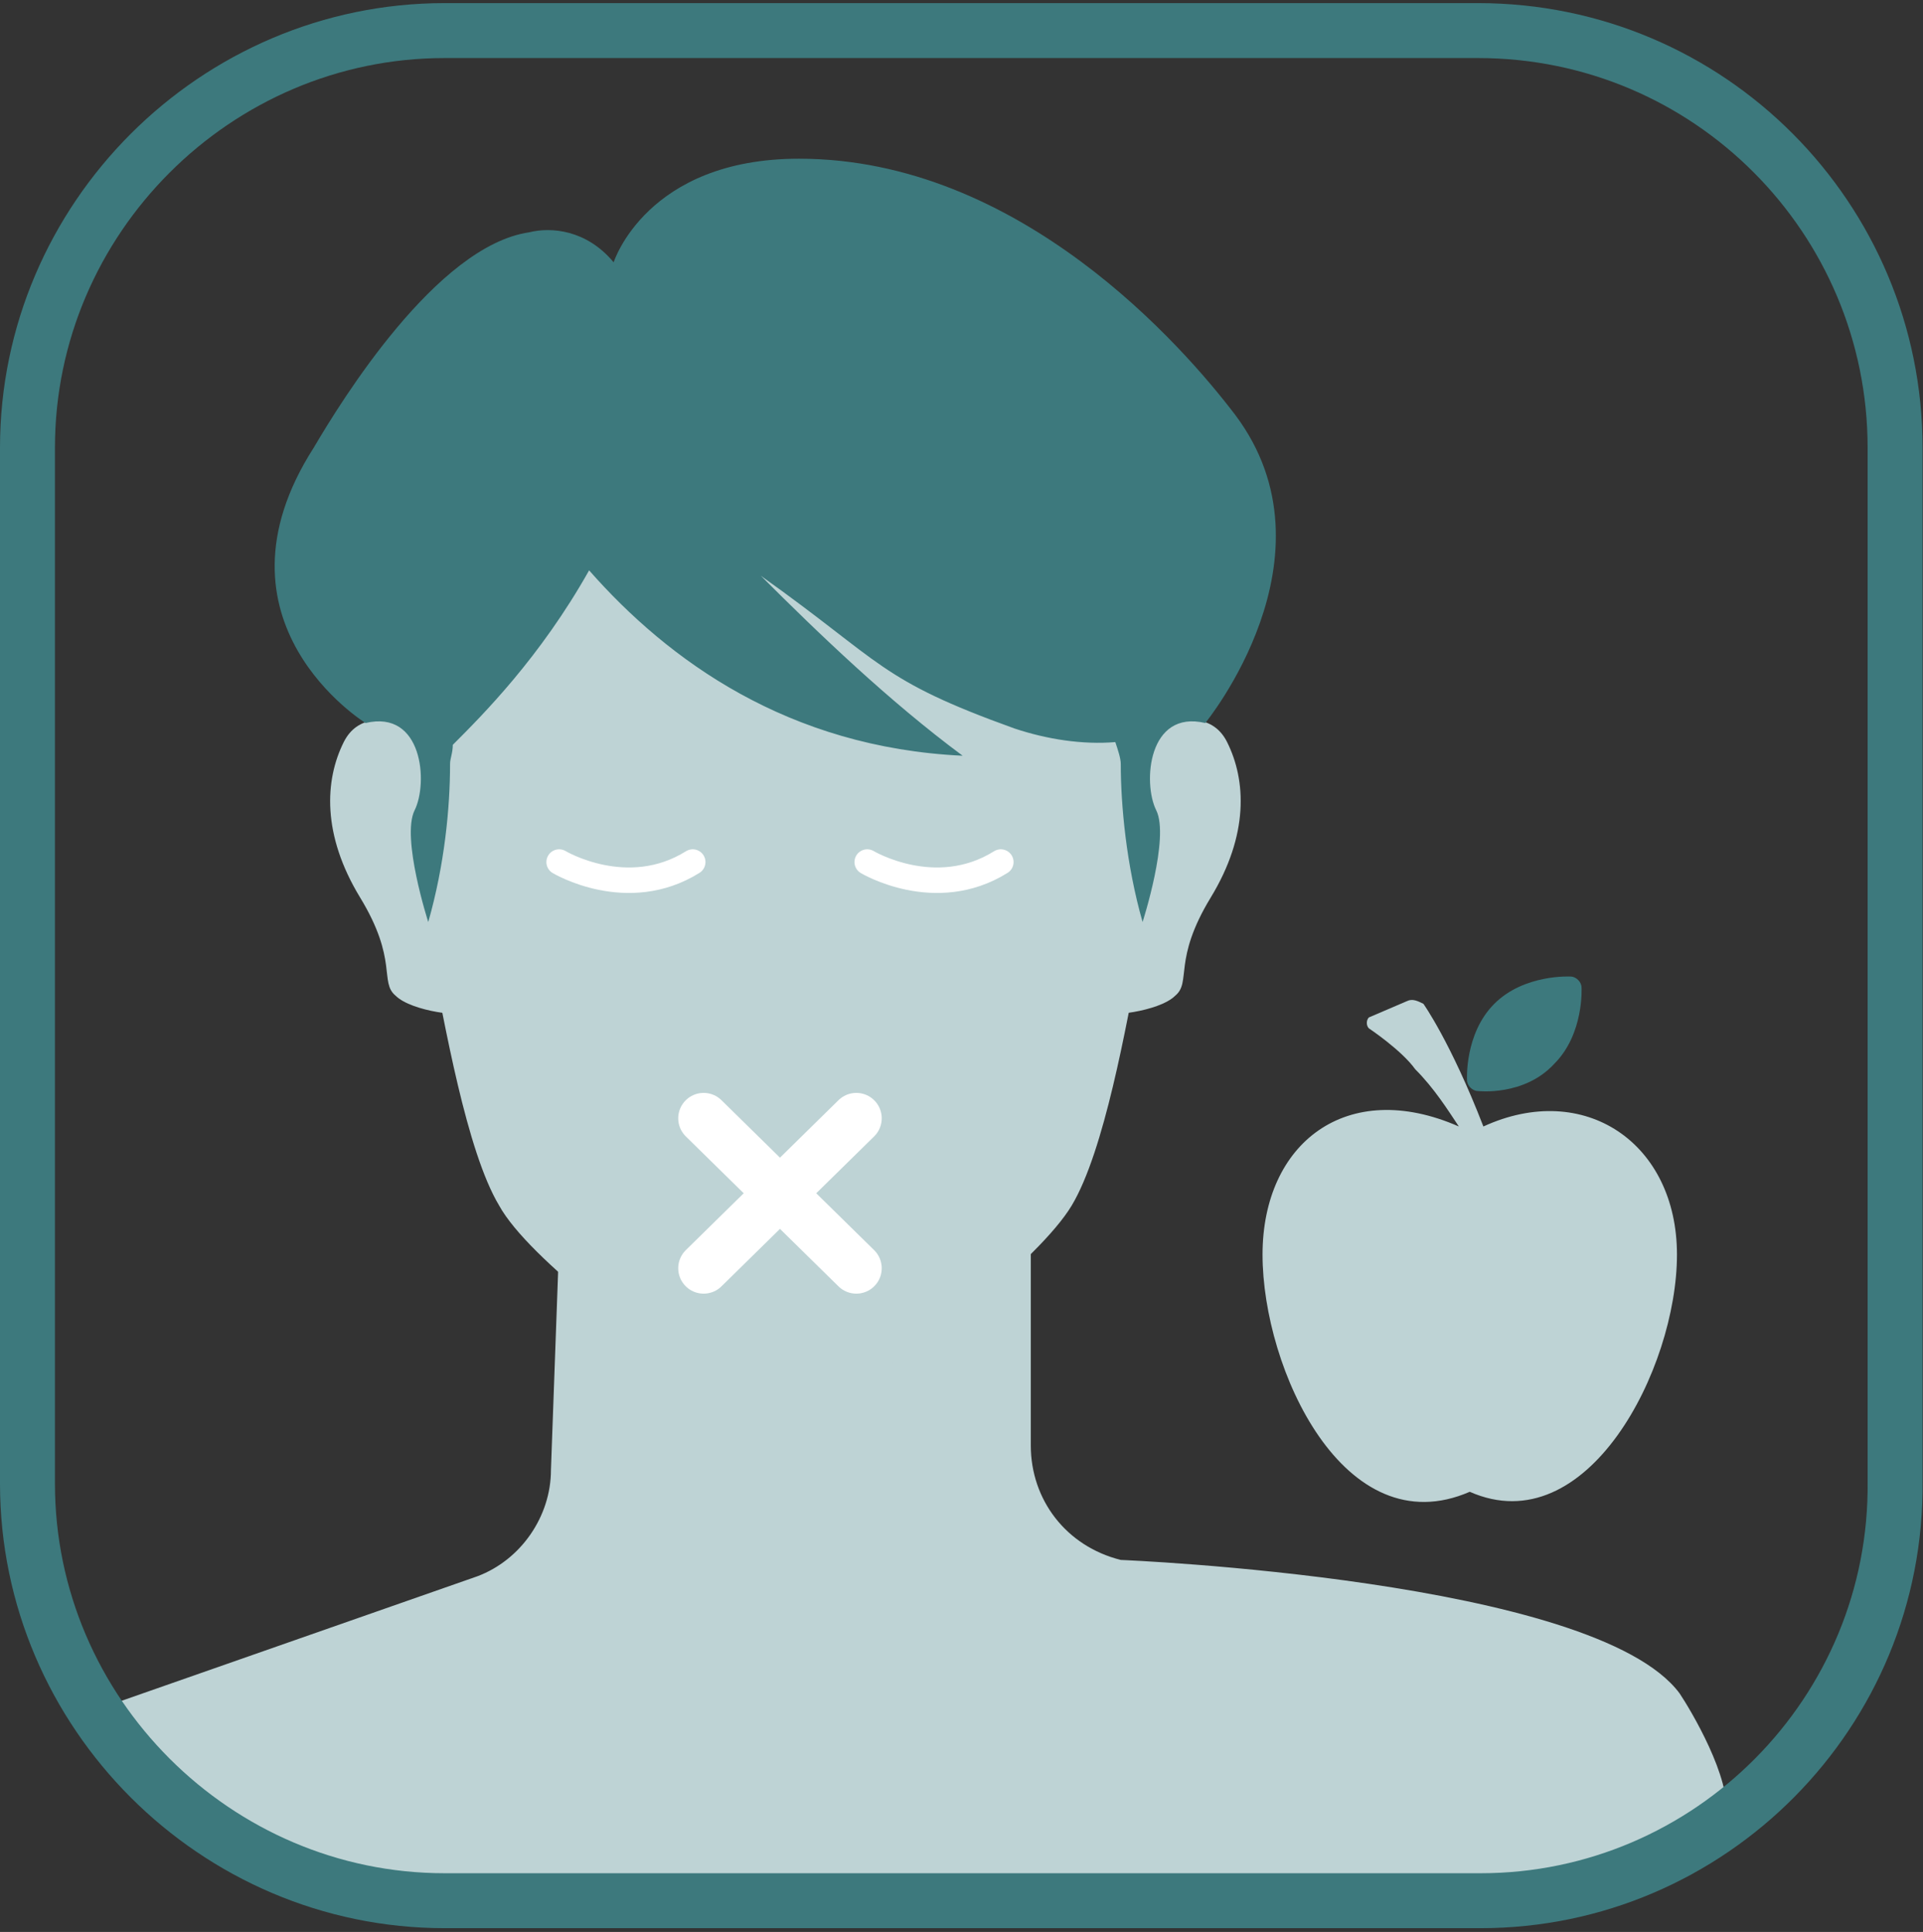
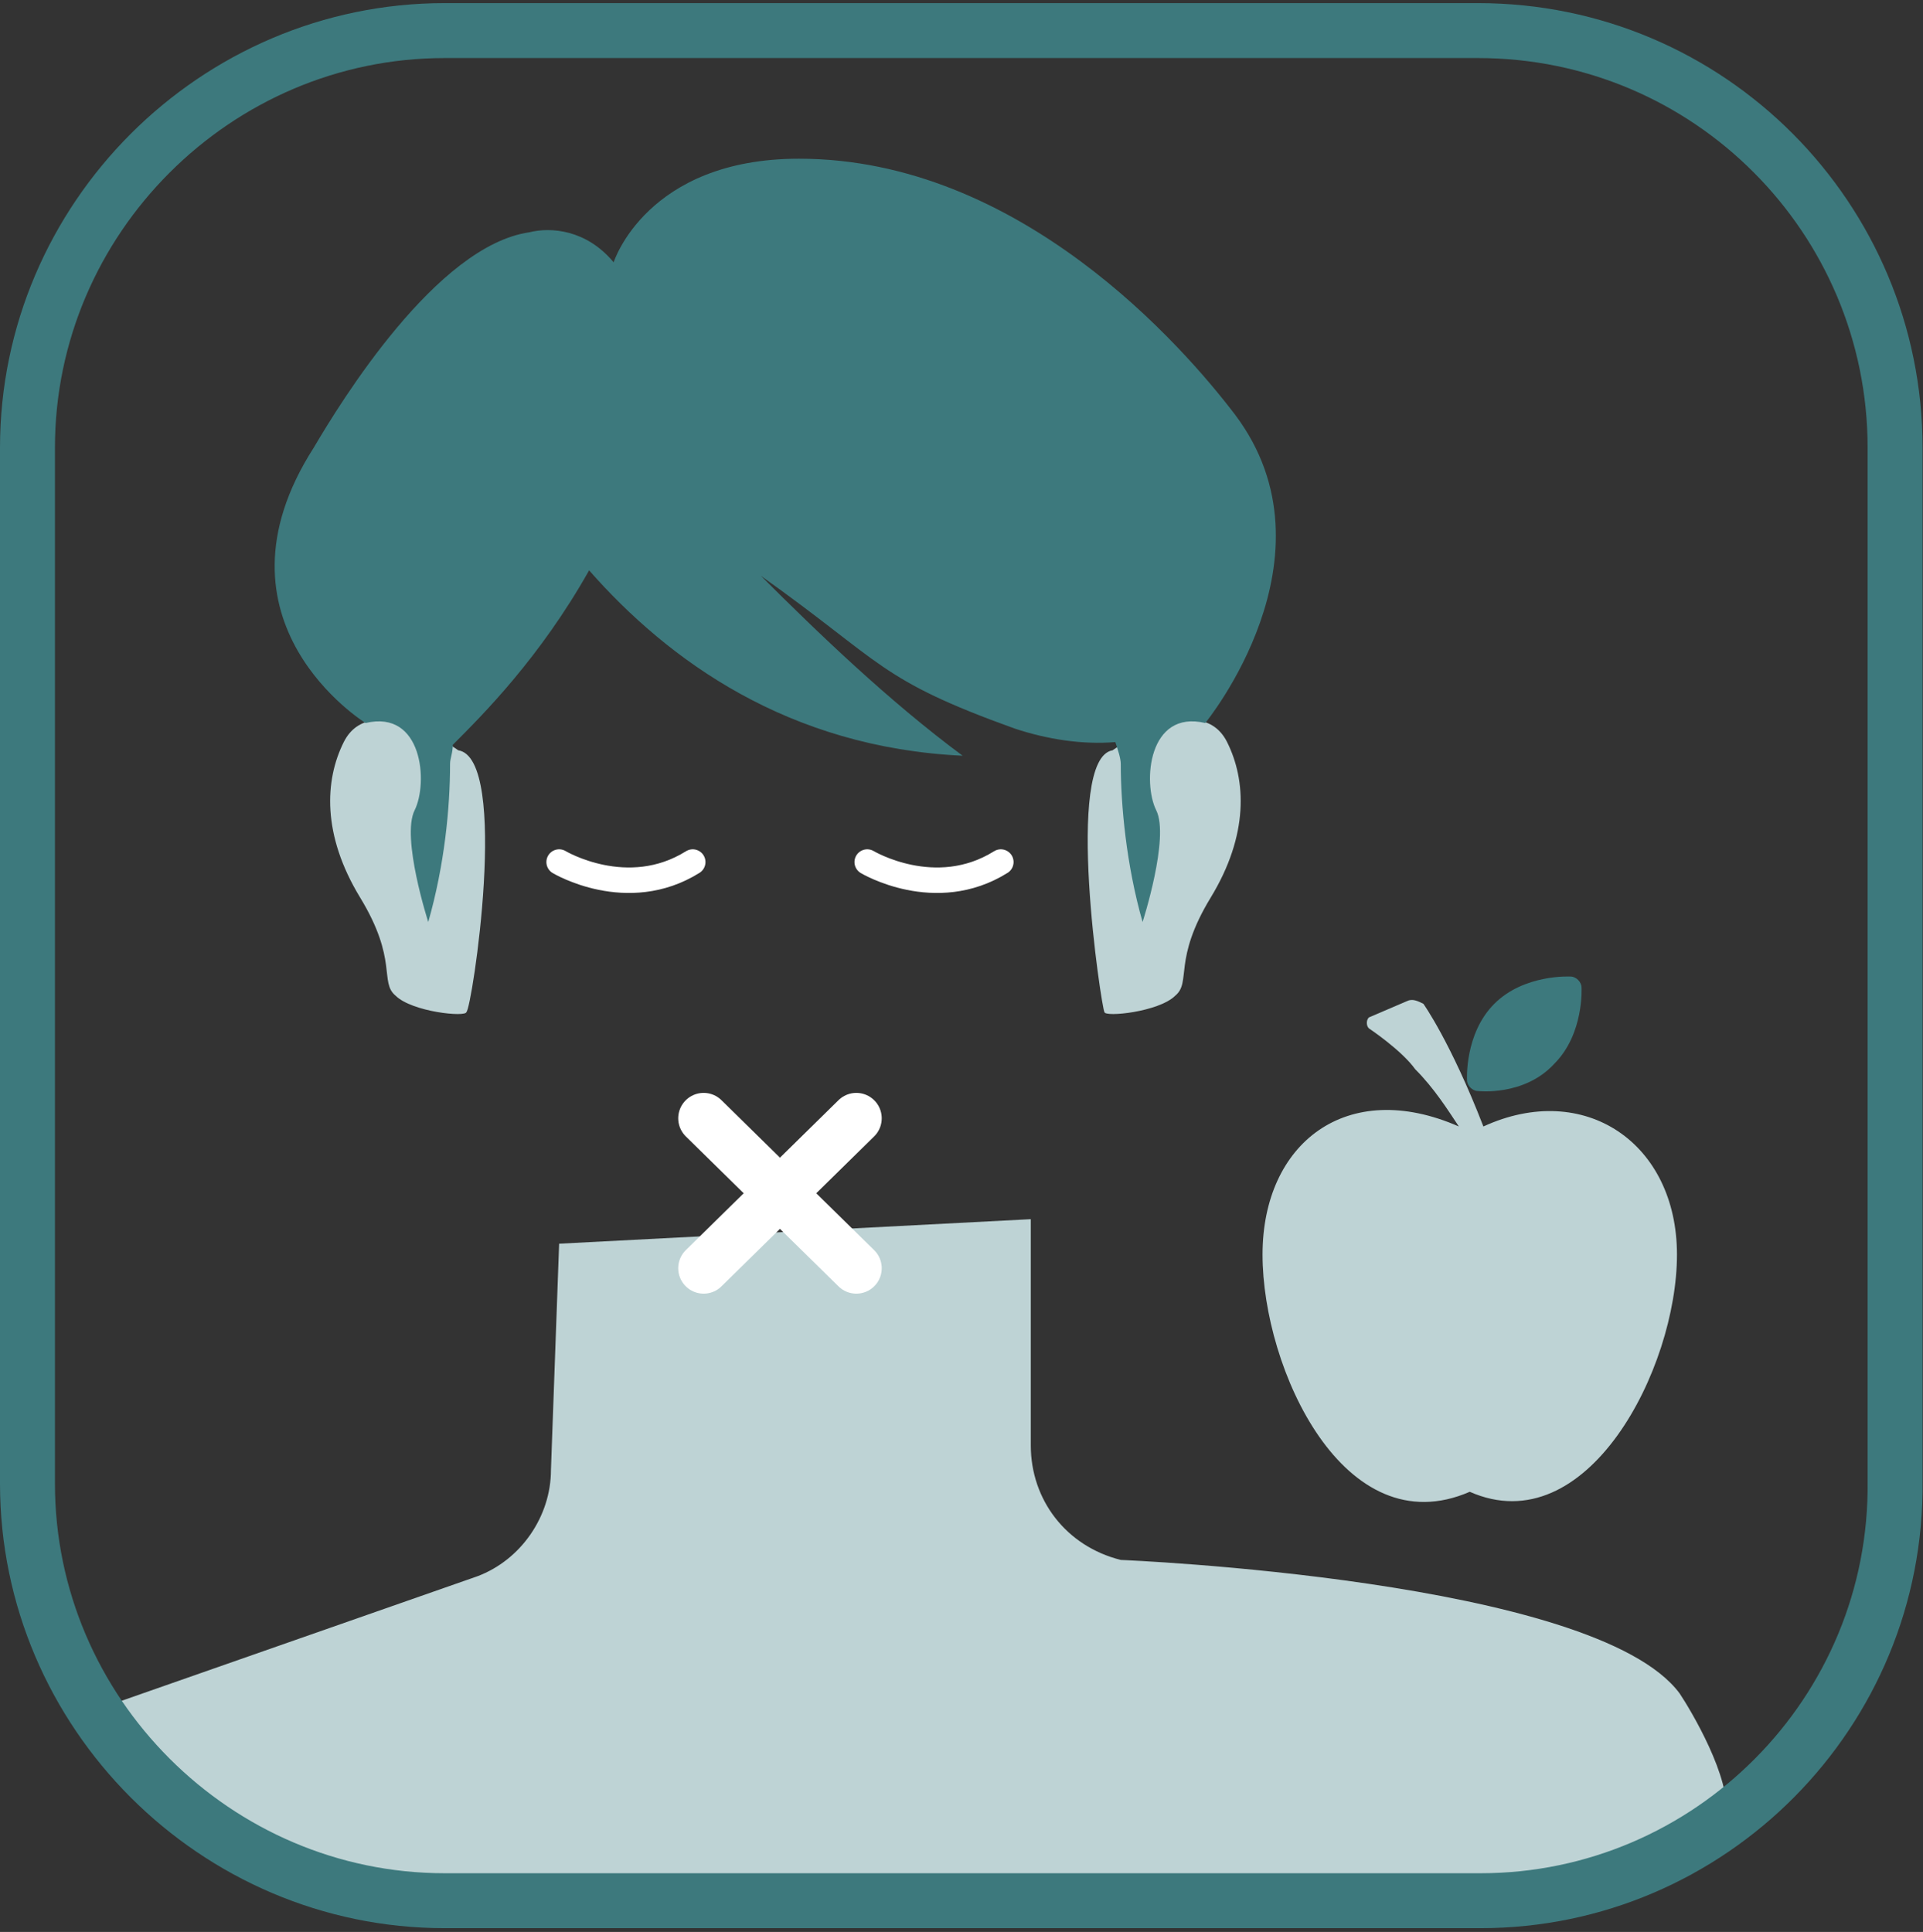
<svg xmlns="http://www.w3.org/2000/svg" width="210" height="211" viewBox="0 0 210 211" fill="none">
  <rect x="0" y="0" width="210" height="211" fill="#333333" stroke="none" />
  <path fill-rule="evenodd" clip-rule="evenodd" d="M61.059 135.834L60.166 160.547C60.166 165.608 56.891 170.372 52.127 172.159L10.443 186.748L31.285 204.017L83.687 207.292L182.239 204.612C182.239 204.612 187.897 203.124 188.492 198.36C189.087 194.192 184.621 186.748 183.43 184.962C174.2 172.457 122.394 170.372 122.394 170.372C116.439 168.884 112.568 163.822 112.568 157.867V133.155L61.059 135.834Z" fill="#BED3D5" />
  <path fill-rule="evenodd" clip-rule="evenodd" d="M161.397 119.161C160.802 119.161 160.206 118.566 160.206 117.97C160.206 117.97 159.909 112.909 163.184 109.633C166.459 106.358 171.52 106.656 171.52 106.656C172.116 106.656 172.711 107.252 172.711 107.847C172.711 107.847 173.009 112.909 169.734 116.184C166.459 119.757 161.397 119.161 161.397 119.161Z" fill="#3D797D" />
  <path fill-rule="evenodd" clip-rule="evenodd" d="M160.503 162.929C146.807 168.884 137.875 149.531 137.875 137.026C137.875 124.819 147.105 117.673 159.312 123.032C158.121 121.246 156.633 118.864 154.548 116.78C153.06 114.695 149.487 112.313 149.487 112.313C149.189 112.016 149.189 111.42 149.487 111.122L153.655 109.336C154.251 109.038 154.846 109.336 155.442 109.634C155.442 109.634 158.419 113.802 161.992 123.032C173.008 117.97 183.132 124.819 183.132 137.026C183.132 149.531 173.306 168.586 160.503 162.929Z" fill="#BED3D5" />
  <path d="M50.043 81.944C50.043 81.944 40.515 75.096 37.538 81.05C35.454 85.219 35.156 91.174 39.325 98.022C43.493 104.87 41.409 107.251 43.195 108.74C44.981 110.527 50.936 111.122 50.936 110.527C51.532 110.229 55.7 82.837 50.043 81.944Z" fill="#BED3D5" />
  <path d="M121.5 81.944C121.5 81.944 131.028 75.096 134.005 81.05C136.089 85.219 136.387 91.174 132.219 98.022C128.05 104.87 130.135 107.251 128.348 108.74C126.562 110.527 120.607 111.122 120.607 110.527C120.309 110.229 116.141 82.837 121.5 81.944Z" fill="#BED3D5" />
-   <path d="M125.072 57.231C125.072 48.597 116.736 37.58 107.804 34.305C93.512 29.243 77.732 29.243 63.44 34.305C54.508 37.58 46.171 48.597 46.171 57.231C46.171 57.231 45.576 96.533 47.065 104.274C48.553 111.717 50.935 125.711 54.508 131.666C57.783 137.621 71.777 147.744 74.754 149.233C77.732 150.424 80.412 151.317 85.771 151.317C91.13 151.317 93.81 150.424 96.787 149.233C99.765 148.042 113.461 137.621 117.034 131.666C120.606 125.711 122.988 112.015 124.477 104.274C125.668 96.533 125.072 57.231 125.072 57.231Z" fill="#BED3D5" />
  <path d="M134.899 45.322C129.241 37.878 111.377 17.334 87.26 17.334C70.587 17.334 67.014 28.648 67.014 28.648C64.036 25.075 60.166 24.777 57.784 25.373C47.661 26.862 37.24 43.833 34.262 48.894C22.055 67.95 39.919 78.966 39.919 78.966C46.172 77.478 46.767 85.516 45.279 88.494C43.79 91.471 46.767 100.701 46.767 100.701C48.554 94.449 49.149 88.196 49.149 83.432C49.149 82.837 49.447 82.241 49.447 81.348C52.722 78.073 58.975 71.82 64.334 62.293C72.969 72.118 86.069 81.646 105.125 82.539C97.085 76.584 89.344 69.141 83.092 62.888C96.49 72.416 95.895 74.202 110.782 79.562C114.354 80.753 118.225 81.348 121.798 81.05C122.096 81.944 122.393 82.837 122.393 83.432C122.393 87.898 122.989 94.449 124.775 100.701C124.775 100.701 127.753 91.471 126.264 88.494C124.775 85.516 125.371 77.478 131.623 78.966C131.623 78.966 146.51 60.804 134.899 45.322Z" fill="#3D797D" />
  <path d="M76.84 122.138L93.513 138.514" stroke="white" stroke-width="5.55" stroke-miterlimit="10" stroke-linecap="round" />
  <path d="M93.513 122.138L76.84 138.514" stroke="white" stroke-width="5.55" stroke-miterlimit="10" stroke-linecap="round" />
  <path d="M94.705 94.151C94.705 94.151 102.149 98.617 109.294 94.151" stroke="white" stroke-width="2.784" stroke-miterlimit="10" stroke-linecap="round" />
  <path d="M61.06 94.151C61.06 94.151 68.503 98.617 75.649 94.151" stroke="white" stroke-width="2.784" stroke-miterlimit="10" stroke-linecap="round" />
  <path fill-rule="evenodd" clip-rule="evenodd" d="M161.696 207.59H48.554C23.544 207.59 3 187.046 3 162.036V48.895C3 23.884 23.544 3.34 48.554 3.34H161.398C186.706 3.34 206.952 23.884 206.952 48.895V161.738C207.25 187.046 186.706 207.59 161.696 207.59Z" stroke="#3D797D" stroke-width="6" stroke-miterlimit="10" />
</svg>